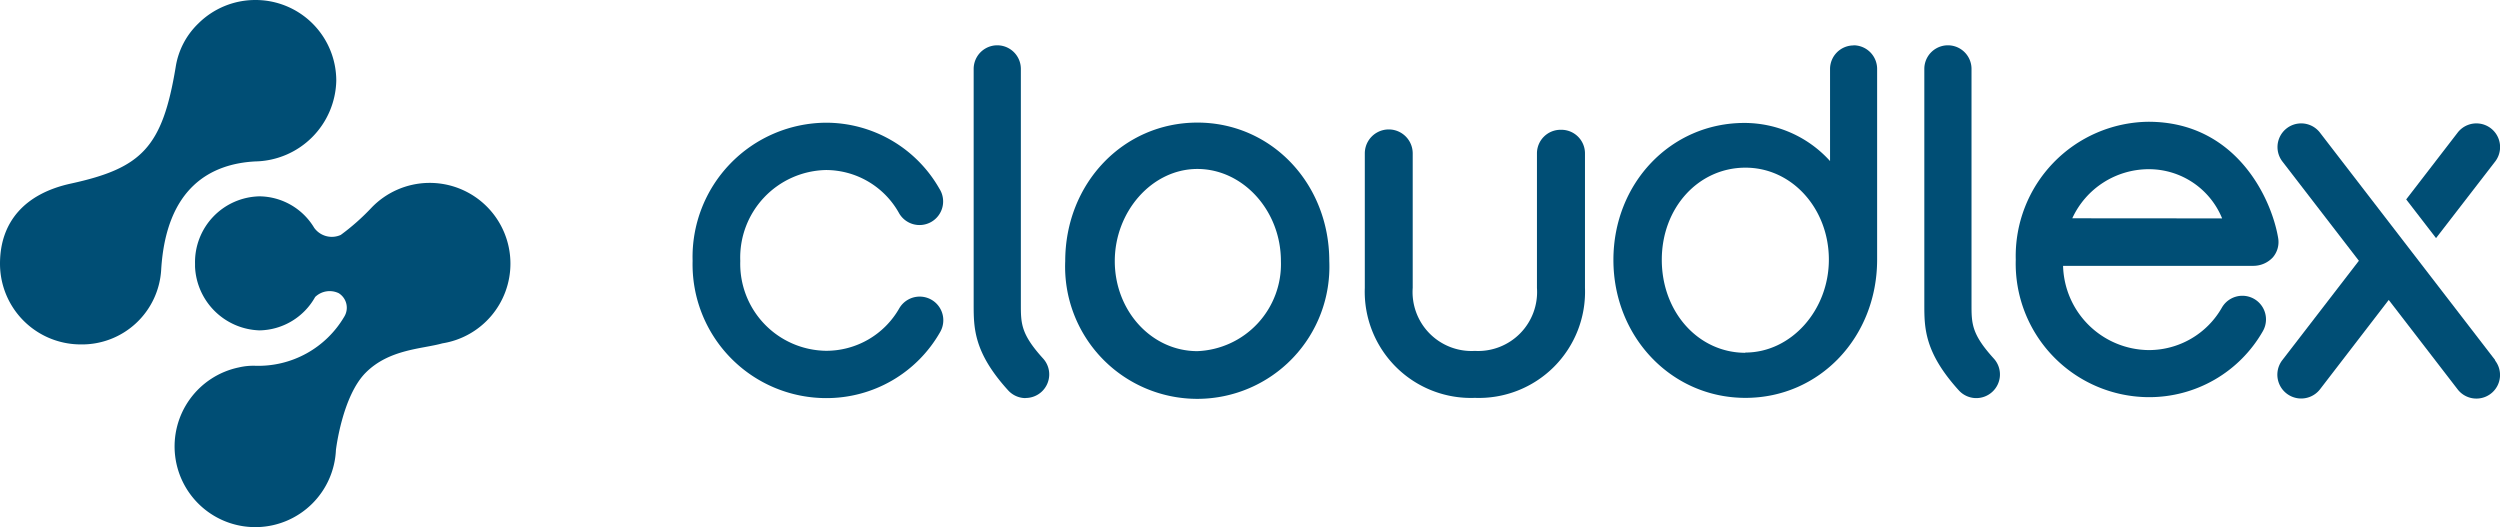
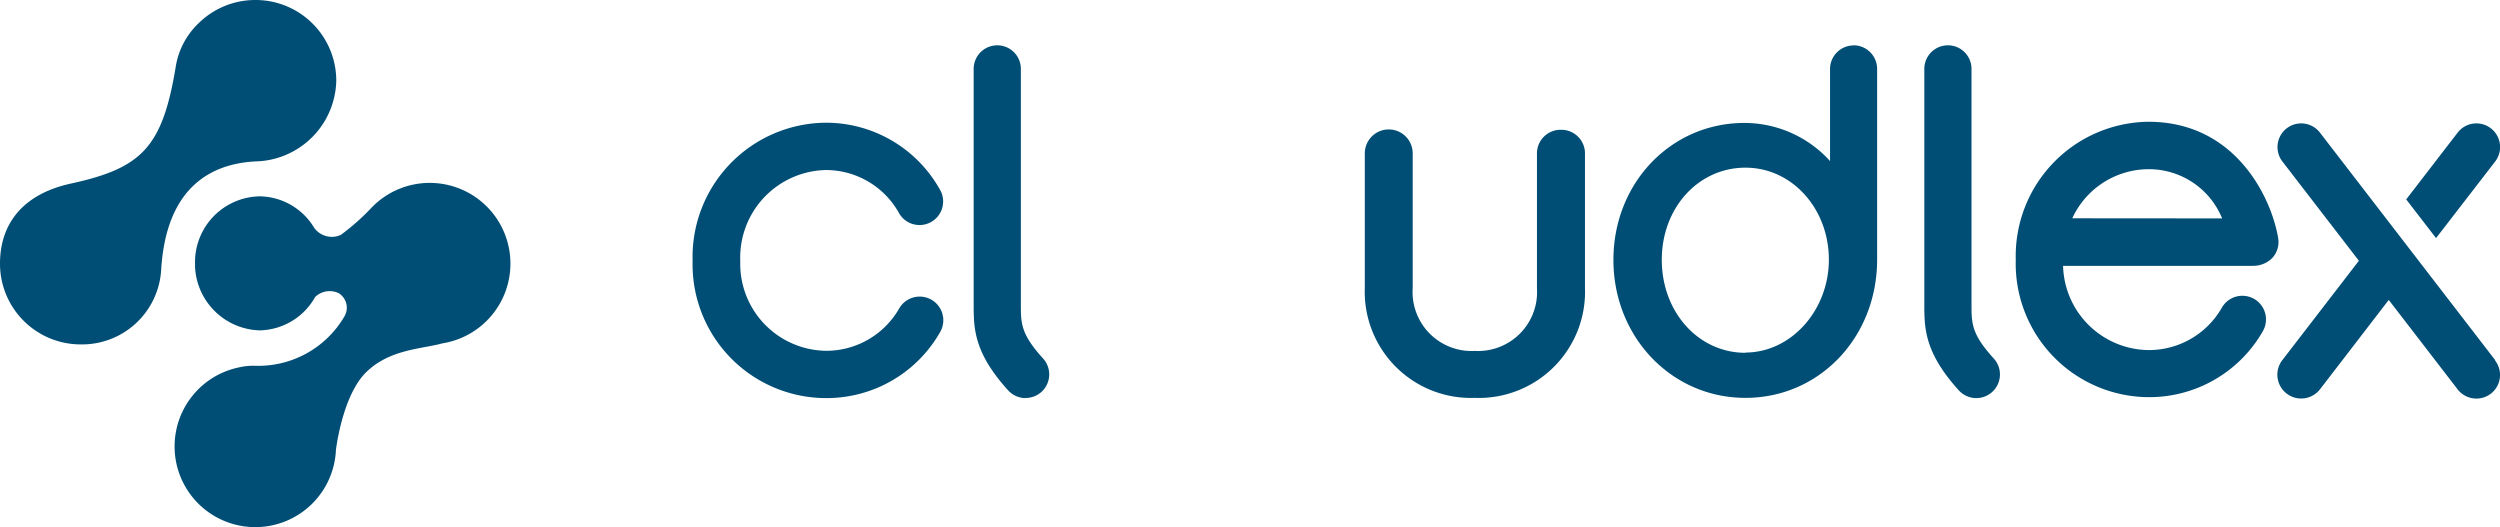
<svg xmlns="http://www.w3.org/2000/svg" viewBox="0 0 211.88 44.68" width="211.88" height="44.68">
  <title>header-logo</title>
-   <path d="M101.48,10.39c-6.28,0-11.2,5.15-11.2,11.74a11.2,11.2,0,1,0,22.38,0c0-6.58-4.91-11.74-11.18-11.74m7.08,11.74a7.38,7.38,0,0,1-7.08,7.63c-3.89,0-7-3.42-7-7.63s3.16-7.81,7-7.81,7.08,3.5,7.08,7.81" style="fill:#004e75" />
  <path d="M132.26,11a2,2,0,0,0-2,2v11.4A5,5,0,0,1,125,29.74h0a5,5,0,0,1-5.27-5.35V13a2,2,0,0,0-4.06,0v11.4A9,9,0,0,0,125,33.72h0a9,9,0,0,0,9.33-9.33V13a2,2,0,0,0-2-2" style="fill:#004e75" />
  <path d="M157.1,3.85a2,2,0,0,0-2,2v7.8a9.79,9.79,0,0,0-7.26-3.23c-6.23,0-11.1,5.1-11.1,11.61s4.91,11.69,11.19,11.69S159.09,28.58,159.09,22V5.84a2,2,0,0,0-2-2m-9.16,26.06c-4,0-7.09-3.46-7.09-7.88s3.11-7.81,7.09-7.81S155,17.72,155,22s-3.18,7.88-7.09,7.88" style="fill:#004e75" />
  <path d="M70,33.74A11.33,11.33,0,0,1,58.7,22.11,11.38,11.38,0,0,1,70,10.4,11.06,11.06,0,0,1,79.62,16a2,2,0,1,1-3.46,2A7.1,7.1,0,0,0,70,14.41a7.42,7.42,0,0,0-7.26,7.71A7.37,7.37,0,0,0,70,29.73a7.12,7.12,0,0,0,6.21-3.59,2,2,0,1,1,3.47,2A11.07,11.07,0,0,1,70,33.74" style="fill:#004e75" />
  <path d="M86.92,33.74a2,2,0,0,1-1.48-.66c-2.92-3.21-2.92-5.29-2.92-7.3V5.84a2,2,0,0,1,4,0V25.78c0,1.63,0,2.53,1.88,4.6a2,2,0,0,1-1.49,3.35" style="fill:#004e75" />
  <path d="M167.09,25.78V5.84a2,2,0,0,0-4,0V25.78c0,2,0,4.08,2.92,7.3a2,2,0,0,0,2.83.14,2,2,0,0,0,.14-2.83C167.09,28.31,167.09,27.42,167.09,25.78Z" style="fill:#004e75" />
  <path d="M211.47,30.52,196.62,11.24a2,2,0,0,0-3.18,2.45l6.48,8.41-6.48,8.41A2,2,0,0,0,196.62,33l5.83-7.58L208.29,33a2,2,0,0,0,1.59.78,2,2,0,0,0,1.58-3.23Z" style="fill:#004e75" />
  <path d="M192.63,21.81a2,2,0,0,0,.45-1.63c-.57-3.41-3.6-9.86-11-9.86A11.38,11.38,0,0,0,170.84,22,11.32,11.32,0,0,0,182.1,33.66a11.08,11.08,0,0,0,9.68-5.59,2,2,0,1,0-3.47-2,7.12,7.12,0,0,1-6.21,3.6,7.33,7.33,0,0,1-7.25-7.14H191A2.25,2.25,0,0,0,192.63,21.81Zm-17-3.31a7.14,7.14,0,0,1,6.48-4.16,6.7,6.7,0,0,1,6.22,4.17Z" style="fill:#004e75" />
  <path d="M211.47,13.69a2,2,0,0,0-3.18-2.45l-4.36,5.66,2.53,3.28Z" style="fill:#004e75" />
  <path d="M43.26,22.35a6.84,6.84,0,0,0-11.79-4.73h0a19,19,0,0,1-2.59,2.29,1.84,1.84,0,0,1-2.25-.6A5.48,5.48,0,0,0,22,16.64a5.58,5.58,0,0,0-5.47,5.71c0,.09,0,.18,0,.26A5.65,5.65,0,0,0,22,28a5.51,5.51,0,0,0,4.71-2.83,1.77,1.77,0,0,1,2-.32,1.45,1.45,0,0,1,.46,2A8.44,8.44,0,0,1,21.63,31a5.38,5.38,0,0,0-1.39.14,6.84,6.84,0,1,0,8.23,7h0S29,33.58,31,31.58s4.79-2,6.49-2.48h0A6.84,6.84,0,0,0,43.26,22.35Z" style="fill:#004e75" />
  <path d="M21.63,0A6.85,6.85,0,0,0,16.8,2a6.5,6.5,0,0,0-1.91,3.68C13.76,12.51,12,14.25,6,15.56c-3.94.86-6,3.29-6,6.79a6.84,6.84,0,0,0,6.84,6.84,6.72,6.72,0,0,0,6.82-6.32c.42-7,4.23-9,8-9.19a7,7,0,0,0,6.84-6.84A6.84,6.84,0,0,0,21.63,0Z" style="fill:#004e75" />
</svg>